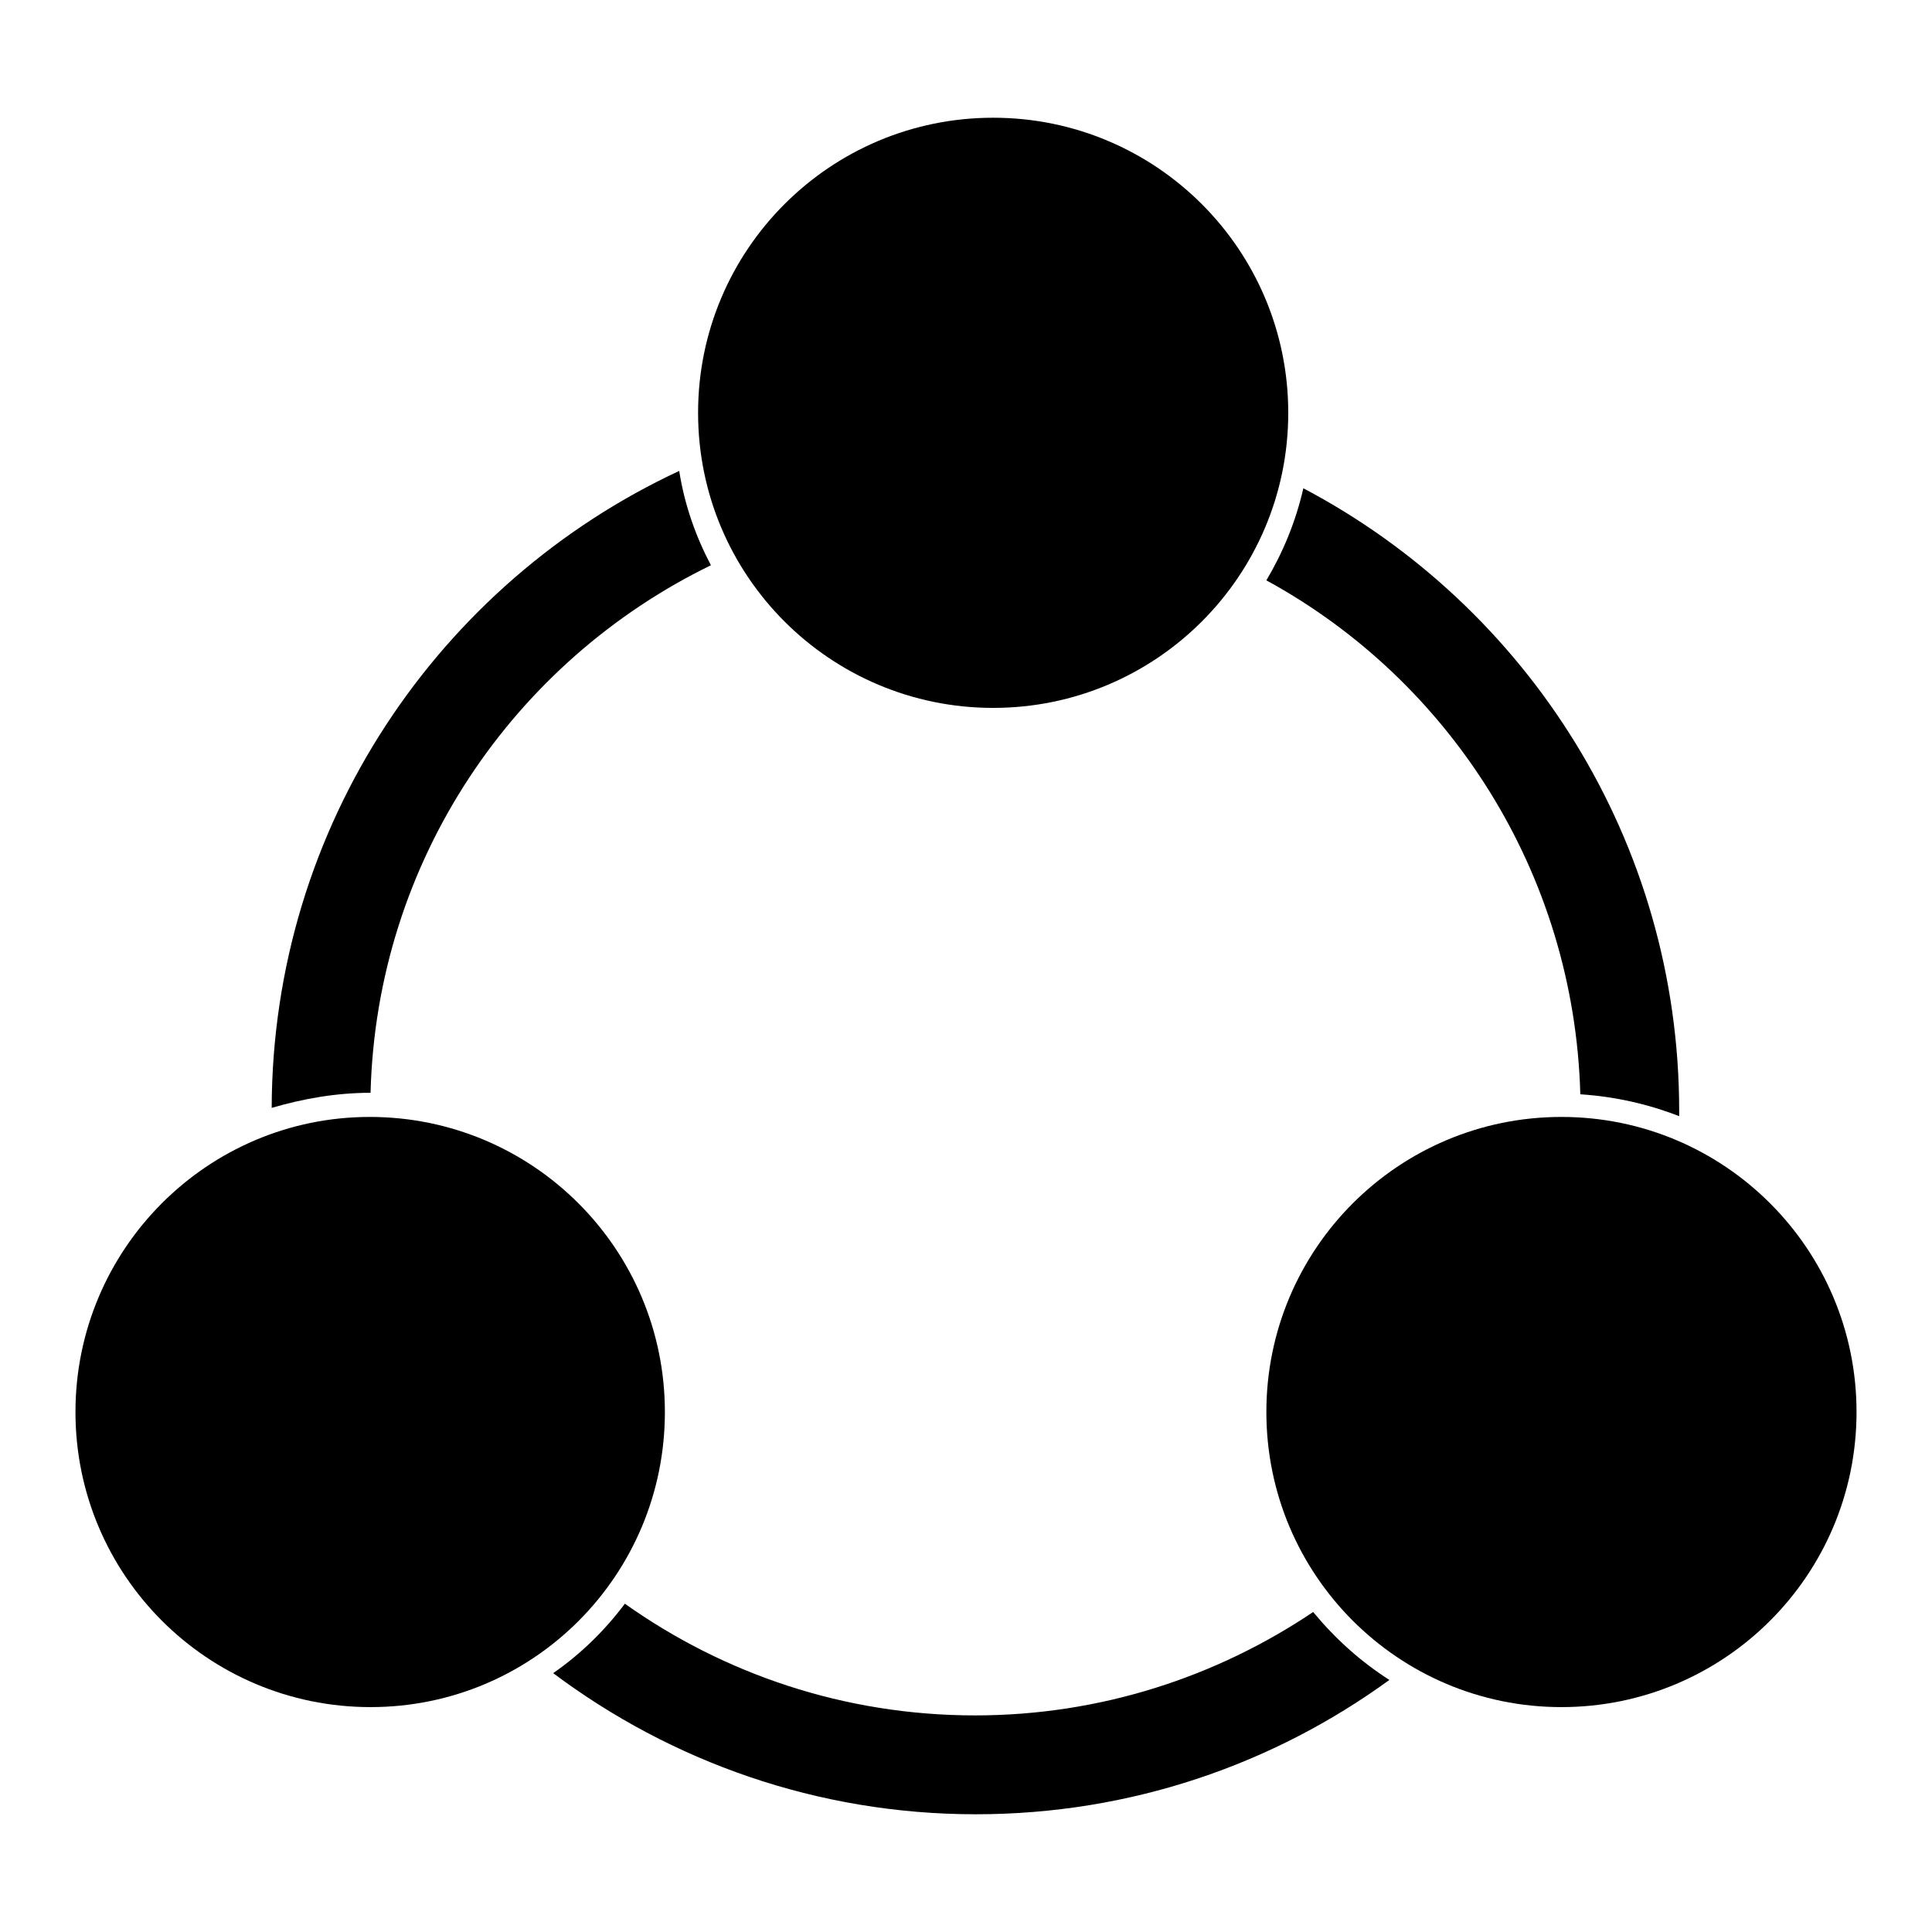
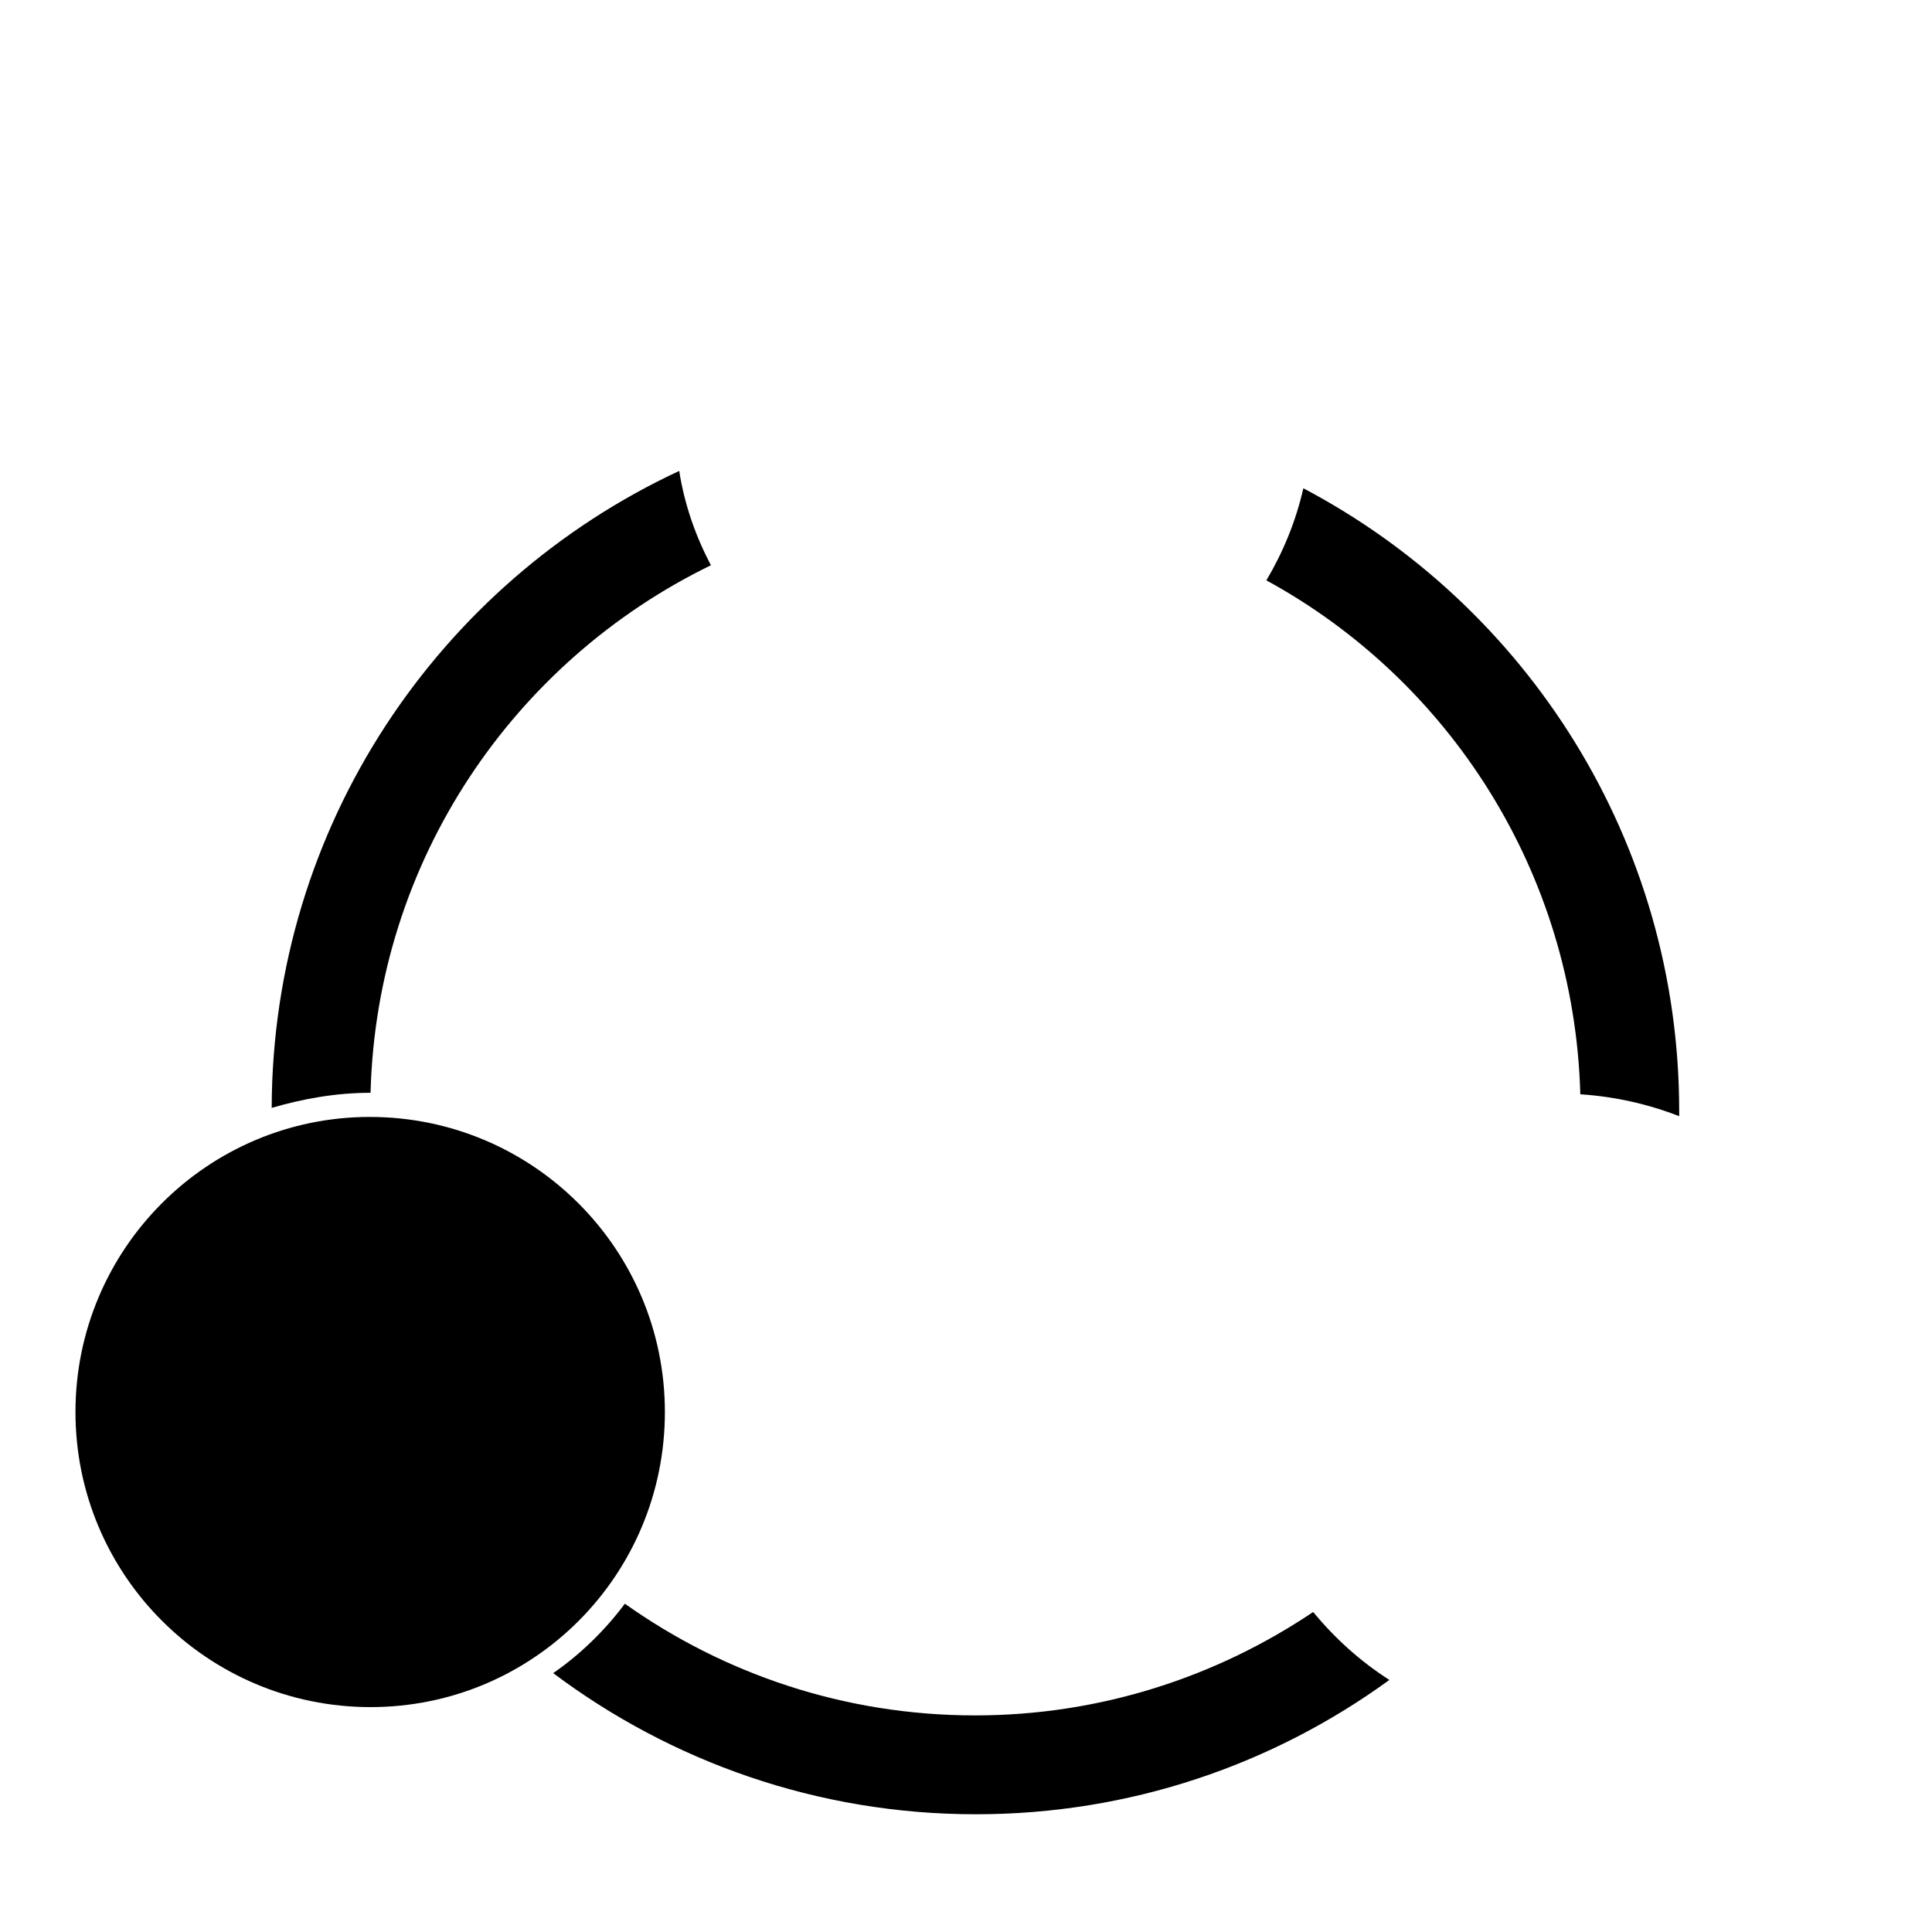
<svg xmlns="http://www.w3.org/2000/svg" version="1.1" x="0px" y="0px" viewBox="0 0 256 256" enable-background="new 0 0 256 256" xml:space="preserve">
  <g>
    <g>
-       <path fill="#000000" d="M131.6,93.8L131.6,93.8c21.6,0,39.1-17.5,39.1-39.1s-17.5-39.1-39.1-39.1c-21.6,0-39.1,17.5-39.1,39.1C92.5,76.3,110,93.8,131.6,93.8z" />
-       <path fill="#000000" d="M206.9,148c-21.6,0-39.1,17.5-39.1,39.1c0,21.6,17.5,39.1,39.1,39.1v0c21.6,0,39.1-17.5,39.1-39.1C246,165.5,228.5,148,206.9,148z" />
      <path fill="#000000" d="M88.1,187.1c0-21.6-17.5-39.1-39.1-39.1C27.5,148,10,165.5,10,187.1s17.5,39.1,39.1,39.1v0C70.7,226.2,88.1,208.7,88.1,187.1z" />
      <path fill="#000000" d="M209.4,145c4.6,0.3,9,1.3,13.1,2.9c0-0.2,0-0.5,0-0.7c0-35.8-20.2-66.9-49.8-82.5c-1,4.4-2.7,8.5-4.9,12.2C192,90.1,208.6,115.6,209.4,145z" />
-       <path fill="#000000" d="M49.1,144.8c0.8-30.8,19-57.2,45.1-69.9c-2-3.8-3.5-8-4.2-12.5c-31.8,14.8-53.9,47-54,84.4C40.1,145.6,44.5,144.8,49.1,144.8C49.1,144.8,49.1,144.8,49.1,144.8z" />
+       <path fill="#000000" d="M49.1,144.8c0.8-30.8,19-57.2,45.1-69.9c-2-3.8-3.5-8-4.2-12.5c-31.8,14.8-53.9,47-54,84.4C40.1,145.6,44.5,144.8,49.1,144.8C49.1,144.8,49.1,144.8,49.1,144.8" />
      <path fill="#000000" d="M174,213.6c-12.8,8.6-28.2,13.7-44.8,13.7c-17.3,0-33.3-5.5-46.4-14.8c-2.7,3.6-5.9,6.7-9.5,9.2c15.6,11.7,35,18.7,56,18.7c20.5,0,39.4-6.6,54.8-17.8C180.2,220.1,176.9,217.1,174,213.6z" />
    </g>
  </g>
</svg>